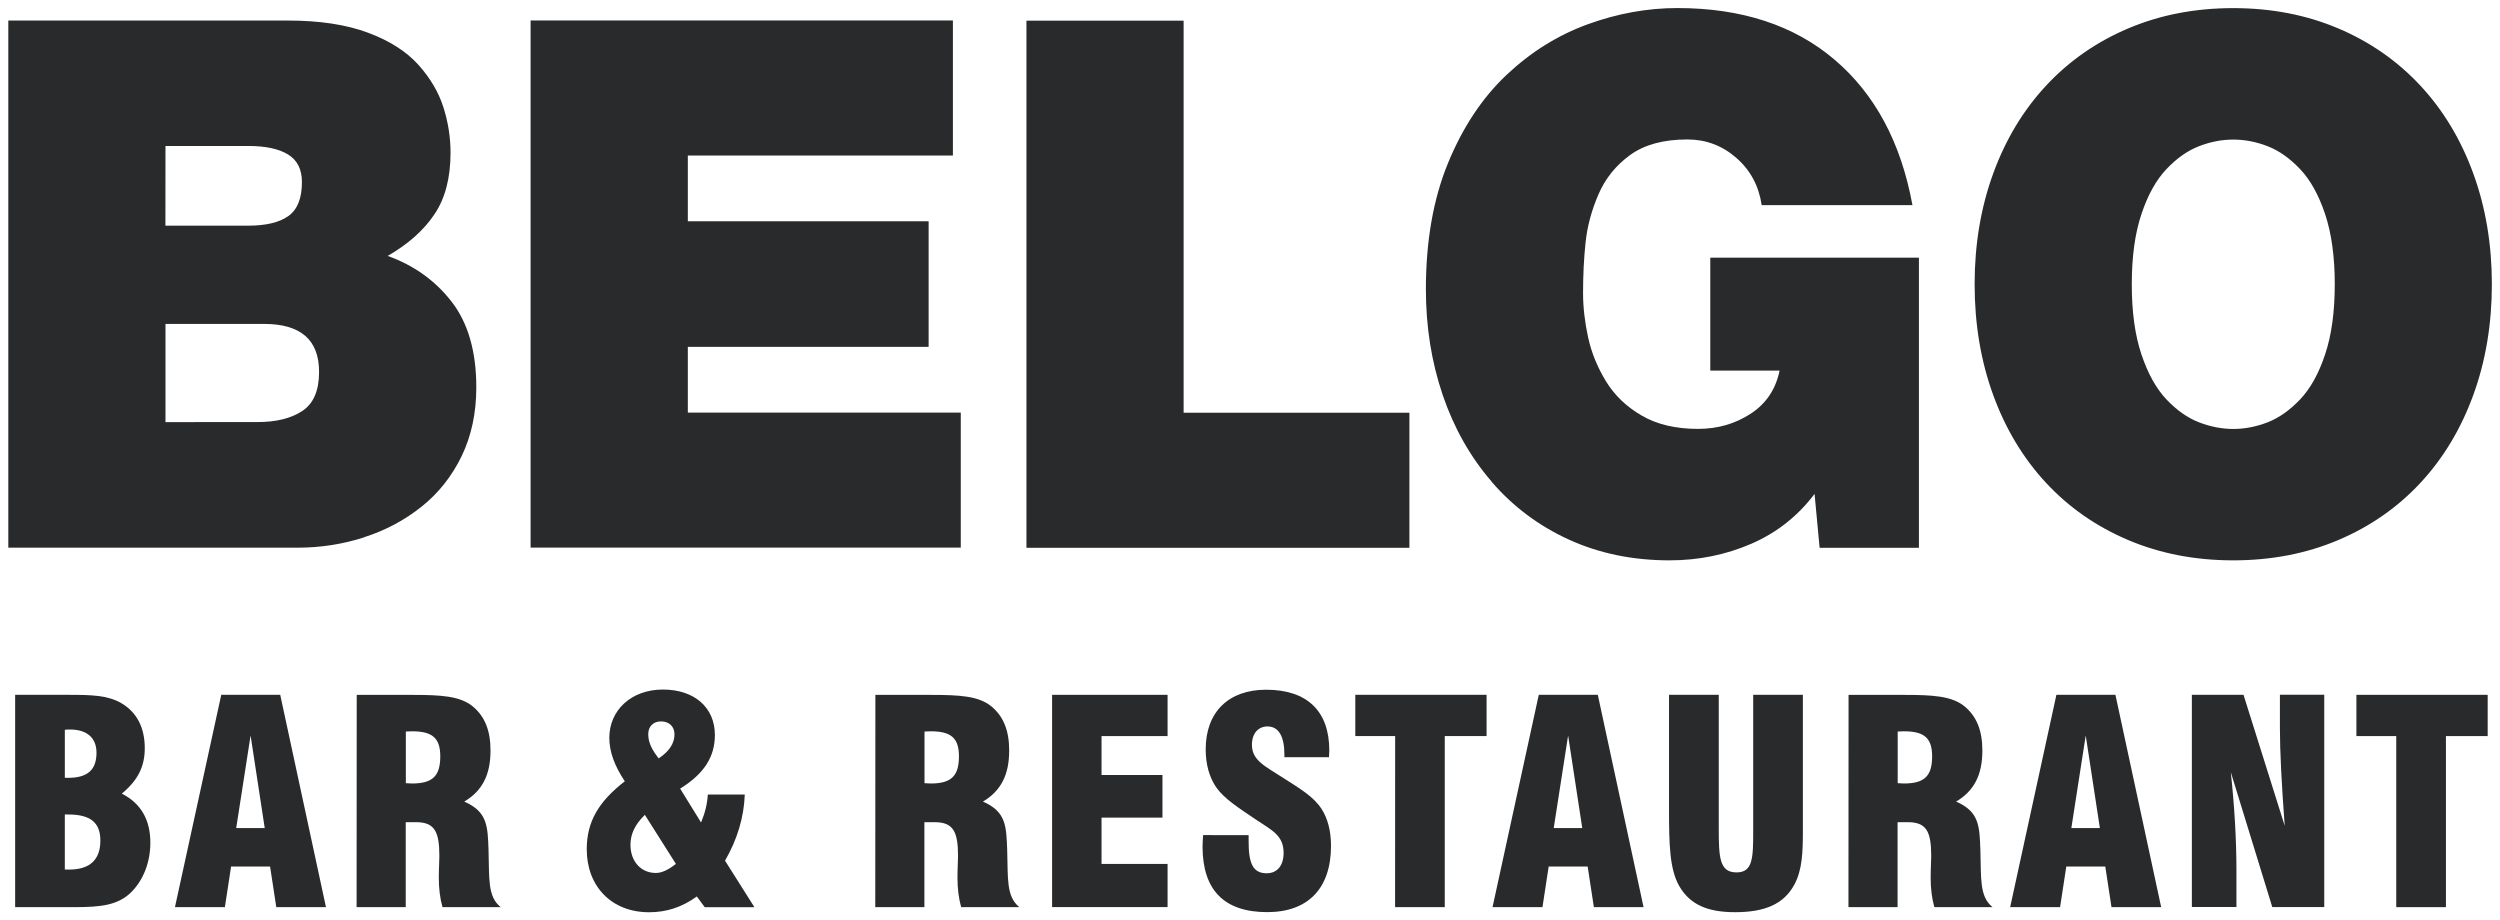
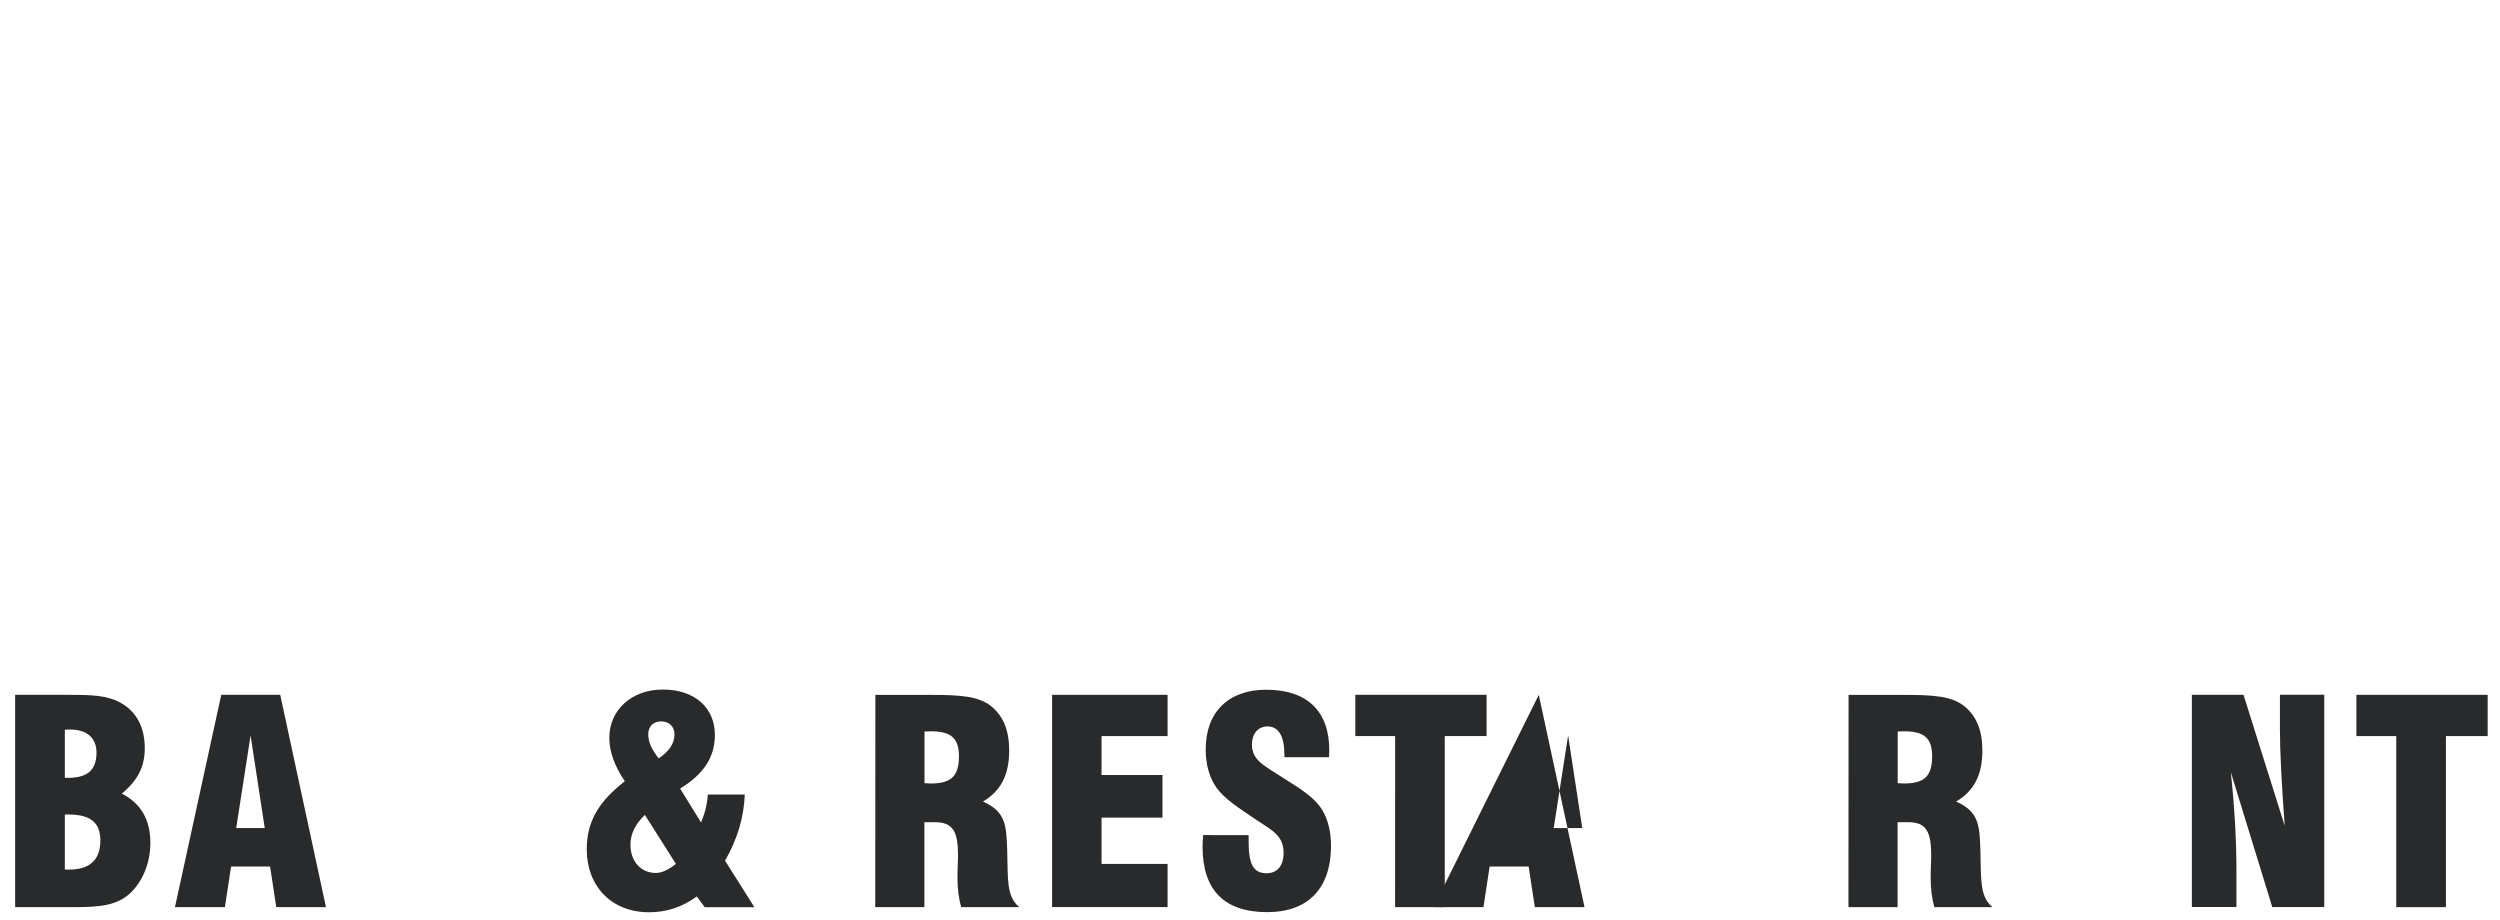
<svg xmlns="http://www.w3.org/2000/svg" xmlns:ns1="http://www.inkscape.org/namespaces/inkscape" xmlns:ns2="http://sodipodi.sourceforge.net/DTD/sodipodi-0.dtd" width="153.664" height="56.571" viewBox="0 0 40.657 14.968" version="1.1" id="svg10263" ns1:version="0.92.0 r15299" ns2:docname="belgo.svg">
  <defs id="defs10257">
    <clipPath id="clipPath9648" clipPathUnits="userSpaceOnUse">
-       <path ns1:connector-curvature="0" id="path9646" d="M 0,0 H 419.528 V 595.275 H 0 Z" />
-     </clipPath>
+       </clipPath>
  </defs>
  <ns2:namedview id="base" pagecolor="#ffffff" bordercolor="#666666" borderopacity="1.0" ns1:pageopacity="0.0" ns1:pageshadow="2" ns1:zoom="5.8756441" ns1:cx="76.332057" ns1:cy="27.78531" ns1:document-units="mm" ns1:current-layer="layer1" showgrid="false" fit-margin-top="0" fit-margin-left="0" fit-margin-right="0" fit-margin-bottom="0" units="px" ns1:window-width="1280" ns1:window-height="744" ns1:window-x="-4" ns1:window-y="-4" ns1:window-maximized="1" />
  <g ns1:label="Layer 1" ns1:groupmode="layer" id="layer1" transform="translate(-54.779,-155.783)">
    <g id="g10424" transform="translate(-61.719,9.898)">
      <path d="m 155.468,157.856 h -0.648 v -0.671 h 2.135 v 0.671 h -0.679 v 2.782 h -0.808 z" style="fill:#292a2b;fill-opacity:1;fill-rule:nonzero;stroke:none;stroke-width:0.353" id="path9640" ns1:connector-curvature="0" />
-       <path d="m 139.419,152.597 h -3.672 v -6.376 h -2.556 v 8.573 h 6.228 z m 11.905,-3.23 c 0.104,-0.312 0.24,-0.556 0.407,-0.732 0.167,-0.176 0.343,-0.3 0.529,-0.372 0.186,-0.072 0.371,-0.108 0.558,-0.108 0.186,0 0.372,0.036 0.558,0.108 0.186,0.072 0.362,0.197 0.528,0.372 0.167,0.176 0.303,0.421 0.407,0.732 0.104,0.312 0.157,0.693 0.157,1.141 0,0.448 -0.052,0.828 -0.157,1.141 -0.104,0.313 -0.24,0.557 -0.407,0.732 -0.167,0.176 -0.343,0.3 -0.528,0.372 -0.186,0.072 -0.372,0.108 -0.558,0.108 -0.186,0 -0.372,-0.036 -0.558,-0.108 -0.186,-0.072 -0.362,-0.196 -0.529,-0.372 -0.167,-0.176 -0.302,-0.42 -0.407,-0.732 -0.105,-0.312 -0.157,-0.692 -0.157,-1.141 0,-0.448 0.052,-0.829 0.157,-1.141 m -0.215,5.301 c 0.519,0.22 1.088,0.33 1.708,0.33 0.619,0 1.189,-0.11 1.708,-0.33 0.519,-0.22 0.964,-0.53 1.336,-0.93 0.372,-0.4 0.659,-0.877 0.86,-1.429 0.201,-0.552 0.302,-1.153 0.302,-1.801 0,-0.648 -0.101,-1.249 -0.302,-1.801 -0.201,-0.552 -0.488,-1.029 -0.86,-1.429 -0.372,-0.4 -0.817,-0.711 -1.336,-0.931 -0.519,-0.22 -1.089,-0.33 -1.708,-0.33 -0.62,0 -1.189,0.11 -1.708,0.33 -0.519,0.22 -0.964,0.531 -1.336,0.931 -0.372,0.4 -0.659,0.877 -0.86,1.429 -0.201,0.552 -0.302,1.153 -0.302,1.801 0,0.648 0.101,1.249 0.302,1.801 0.201,0.552 0.488,1.028 0.86,1.429 0.372,0.4 0.817,0.71 1.336,0.93 m -10.354,-0.949 c 0.349,0.404 0.769,0.719 1.261,0.943 0.492,0.224 1.036,0.336 1.633,0.336 0.472,0 0.916,-0.09 1.331,-0.27 0.414,-0.18 0.757,-0.451 1.028,-0.811 l 0.082,0.877 h 1.615 v -4.719 h -3.393 v 1.837 h 1.127 c -0.062,0.304 -0.219,0.538 -0.471,0.702 -0.252,0.164 -0.537,0.246 -0.854,0.246 -0.364,0 -0.671,-0.072 -0.918,-0.217 -0.248,-0.144 -0.441,-0.329 -0.581,-0.558 -0.139,-0.228 -0.236,-0.466 -0.29,-0.714 -0.054,-0.248 -0.082,-0.489 -0.082,-0.721 0,-0.288 0.013,-0.562 0.041,-0.823 0.027,-0.26 0.097,-0.52 0.209,-0.78 0.112,-0.26 0.285,-0.474 0.517,-0.642 0.232,-0.168 0.542,-0.252 0.93,-0.252 0.302,0 0.568,0.1 0.796,0.3 0.229,0.2 0.366,0.456 0.412,0.768 h 2.452 c -0.186,-1.017 -0.608,-1.805 -1.266,-2.365 -0.658,-0.56 -1.511,-0.84 -2.557,-0.84 -0.488,0 -0.974,0.088 -1.458,0.264 -0.484,0.176 -0.924,0.45 -1.319,0.822 -0.395,0.372 -0.713,0.851 -0.953,1.435 -0.24,0.584 -0.36,1.269 -0.36,2.053 0,0.609 0.091,1.181 0.273,1.717 0.182,0.536 0.447,1.006 0.796,1.41 m -21.567,-0.967 v -1.597 h 1.603 c 0.597,0 0.895,0.26 0.895,0.78 0,0.304 -0.091,0.516 -0.273,0.636 -0.182,0.12 -0.424,0.18 -0.726,0.18 z m 0,-4.491 h 1.348 c 0.279,0 0.494,0.046 0.645,0.138 0.151,0.092 0.226,0.242 0.226,0.45 0,0.264 -0.074,0.448 -0.221,0.552 -0.147,0.104 -0.364,0.156 -0.651,0.156 h -1.348 z m 3.23,6.363 c 0.349,-0.111 0.66,-0.278 0.936,-0.498 0.275,-0.22 0.492,-0.494 0.651,-0.822 0.158,-0.328 0.238,-0.701 0.238,-1.117 0,-0.584 -0.134,-1.048 -0.401,-1.393 -0.267,-0.344 -0.614,-0.592 -1.04,-0.745 0.333,-0.192 0.587,-0.418 0.761,-0.678 0.175,-0.26 0.261,-0.594 0.261,-1.002 0,-0.248 -0.039,-0.494 -0.116,-0.738 -0.078,-0.244 -0.213,-0.474 -0.407,-0.69 -0.194,-0.216 -0.467,-0.391 -0.819,-0.522 -0.353,-0.132 -0.788,-0.198 -1.307,-0.198 h -4.543 v 8.573 h 4.706 c 0.372,0 0.732,-0.056 1.081,-0.168 m 9.703,-2.029 h -4.439 v -1.069 h 3.916 v -2.042 h -3.916 v -1.069 h 4.311 v -2.197 h -6.868 v 8.573 h 6.996 z" style="fill:#292a2b;fill-opacity:1;fill-rule:nonzero;stroke:none;stroke-width:0.353" id="path9652" ns1:connector-curvature="0" />
      <path d="m 117.621,160.027 c 0.34,0 0.509,-0.161 0.509,-0.473 0,-0.294 -0.165,-0.423 -0.523,-0.423 h -0.055 v 0.895 z m -0.018,-1.492 c 0.313,0 0.464,-0.124 0.464,-0.409 0,-0.238 -0.151,-0.377 -0.432,-0.377 -0.028,0 -0.055,0 -0.083,0.005 v 0.78 z m -0.859,-1.35 h 0.868 c 0.363,0 0.638,0.005 0.863,0.138 0.248,0.147 0.377,0.395 0.377,0.73 0,0.299 -0.11,0.519 -0.373,0.739 0.308,0.156 0.464,0.423 0.464,0.799 0,0.317 -0.115,0.601 -0.298,0.79 -0.22,0.23 -0.515,0.257 -0.941,0.257 h -0.96 z" style="fill:#292a2b;fill-opacity:1;fill-rule:nonzero;stroke:none;stroke-width:0.353" id="path9656" ns1:connector-curvature="0" />
      <path d="m 120.803,159.352 -0.23,-1.506 -0.234,1.506 z m -0.707,-2.167 h 0.959 l 0.744,3.453 h -0.808 l -0.101,-0.661 h -0.634 l -0.101,0.661 h -0.812 z" style="fill:#292a2b;fill-opacity:1;fill-rule:nonzero;stroke:none;stroke-width:0.353" id="path9660" ns1:connector-curvature="0" />
-       <path d="m 123.199,158.627 c 0.331,0 0.459,-0.119 0.459,-0.441 0,-0.298 -0.128,-0.408 -0.459,-0.408 -0.032,0 -0.065,0.004 -0.101,0.004 v 0.84 c 0.037,0 0.069,0.005 0.101,0.005 m -0.9,-1.441 h 0.909 c 0.459,0 0.767,0.018 0.973,0.183 0.203,0.165 0.294,0.4 0.294,0.721 0,0.395 -0.133,0.657 -0.427,0.831 0.376,0.165 0.382,0.395 0.395,0.799 0.014,0.446 -0.019,0.744 0.197,0.918 h -0.946 c -0.041,-0.147 -0.06,-0.303 -0.06,-0.478 0,-0.151 0.009,-0.266 0.009,-0.353 0,-0.399 -0.078,-0.551 -0.381,-0.551 h -0.166 v 1.382 h -0.799 z" style="fill:#292a2b;fill-opacity:1;fill-rule:nonzero;stroke:none;stroke-width:0.353" id="path9664" ns1:connector-curvature="0" />
      <path d="m 127.467,157.828 c 0,-0.128 -0.087,-0.211 -0.22,-0.211 -0.124,0 -0.207,0.083 -0.207,0.207 0,0.138 0.06,0.253 0.17,0.395 0.17,-0.115 0.257,-0.243 0.257,-0.39 m -0.482,1.308 c -0.156,0.152 -0.234,0.308 -0.234,0.486 0,0.271 0.17,0.459 0.413,0.459 0.096,0 0.202,-0.05 0.326,-0.147 z m 0.845,1.327 c -0.239,0.174 -0.491,0.257 -0.776,0.257 -0.611,0 -1.014,-0.422 -1.014,-1.024 0,-0.45 0.193,-0.776 0.619,-1.106 -0.17,-0.253 -0.252,-0.487 -0.252,-0.707 0,-0.445 0.353,-0.785 0.872,-0.785 0.514,0 0.845,0.294 0.845,0.739 0,0.358 -0.179,0.634 -0.565,0.872 l 0.34,0.551 c 0.064,-0.151 0.101,-0.303 0.11,-0.454 h 0.601 c -0.013,0.372 -0.124,0.735 -0.321,1.075 l 0.478,0.757 h -0.808 z" style="fill:#292a2b;fill-opacity:1;fill-rule:nonzero;stroke:none;stroke-width:0.353" id="path9668" ns1:connector-curvature="0" />
      <path d="m 131.634,158.627 c 0.331,0 0.459,-0.119 0.459,-0.441 0,-0.298 -0.128,-0.408 -0.459,-0.408 -0.032,0 -0.065,0.004 -0.101,0.004 v 0.84 c 0.037,0 0.069,0.005 0.101,0.005 m -0.9,-1.441 h 0.909 c 0.459,0 0.767,0.018 0.973,0.183 0.203,0.165 0.294,0.4 0.294,0.721 0,0.395 -0.133,0.657 -0.427,0.831 0.377,0.165 0.381,0.395 0.395,0.799 0.014,0.446 -0.018,0.744 0.197,0.918 h -0.946 c -0.041,-0.147 -0.06,-0.303 -0.06,-0.478 0,-0.151 0.009,-0.266 0.009,-0.353 0,-0.399 -0.078,-0.551 -0.381,-0.551 h -0.166 v 1.382 h -0.799 z" style="fill:#292a2b;fill-opacity:1;fill-rule:nonzero;stroke:none;stroke-width:0.353" id="path9672" ns1:connector-curvature="0" />
      <path d="m 133.608,157.185 h 1.878 v 0.671 h -1.074 v 0.633 h 0.991 v 0.693 h -0.991 v 0.753 h 1.074 v 0.702 h -1.878 z" style="fill:#292a2b;fill-opacity:1;fill-rule:nonzero;stroke:none;stroke-width:0.353" id="path9676" ns1:connector-curvature="0" />
      <path d="m 136.804,159.467 v 0.101 c 0,0.358 0.069,0.519 0.294,0.519 0.17,0 0.275,-0.124 0.275,-0.331 0,-0.284 -0.188,-0.367 -0.45,-0.542 -0.294,-0.197 -0.518,-0.344 -0.642,-0.519 -0.115,-0.165 -0.175,-0.376 -0.175,-0.624 0,-0.606 0.372,-0.969 0.982,-0.969 0.67,0 1.028,0.349 1.028,0.987 0,0.037 -0.005,0.074 -0.005,0.11 h -0.725 v -0.041 c 0,-0.303 -0.097,-0.459 -0.275,-0.459 -0.147,0 -0.253,0.11 -0.253,0.298 0,0.253 0.207,0.344 0.505,0.537 0.271,0.174 0.496,0.303 0.629,0.509 0.097,0.152 0.152,0.353 0.152,0.597 0,0.693 -0.372,1.079 -1.038,1.079 -0.698,0 -1.051,-0.358 -1.051,-1.065 0,-0.06 0.005,-0.124 0.009,-0.188 z" style="fill:#292a2b;fill-opacity:1;fill-rule:nonzero;stroke:none;stroke-width:0.353" id="path9680" ns1:connector-curvature="0" />
      <path d="m 139.187,157.856 h -0.648 v -0.671 h 2.135 v 0.671 h -0.68 v 2.782 h -0.808 z" style="fill:#292a2b;fill-opacity:1;fill-rule:nonzero;stroke:none;stroke-width:0.353" id="path9684" ns1:connector-curvature="0" />
-       <path d="m 142.23,159.352 -0.23,-1.506 -0.234,1.506 z m -0.707,-2.167 h 0.96 l 0.744,3.453 h -0.808 l -0.101,-0.661 h -0.634 l -0.101,0.661 h -0.812 z" style="fill:#292a2b;fill-opacity:1;fill-rule:nonzero;stroke:none;stroke-width:0.353" id="path9688" ns1:connector-curvature="0" />
-       <path d="m 144.45,157.185 v 2.163 c 0,0.477 0.009,0.725 0.289,0.725 0.267,0 0.271,-0.238 0.271,-0.679 v -0.046 -2.163 h 0.808 v 1.942 0.262 c 0,0.353 -0.009,0.642 -0.138,0.881 -0.17,0.317 -0.478,0.45 -0.965,0.45 -0.45,0 -0.734,-0.124 -0.909,-0.427 -0.156,-0.276 -0.165,-0.679 -0.165,-1.249 v -1.859 z" style="fill:#292a2b;fill-opacity:1;fill-rule:nonzero;stroke:none;stroke-width:0.353" id="path9692" ns1:connector-curvature="0" />
+       <path d="m 142.23,159.352 -0.23,-1.506 -0.234,1.506 z m -0.707,-2.167 l 0.744,3.453 h -0.808 l -0.101,-0.661 h -0.634 l -0.101,0.661 h -0.812 z" style="fill:#292a2b;fill-opacity:1;fill-rule:nonzero;stroke:none;stroke-width:0.353" id="path9688" ns1:connector-curvature="0" />
      <path d="m 147.461,158.627 c 0.331,0 0.459,-0.119 0.459,-0.441 0,-0.298 -0.128,-0.408 -0.459,-0.408 -0.032,0 -0.065,0.004 -0.101,0.004 v 0.84 c 0.037,0 0.069,0.005 0.101,0.005 m -0.9,-1.441 h 0.909 c 0.459,0 0.767,0.018 0.973,0.183 0.202,0.165 0.294,0.4 0.294,0.721 0,0.395 -0.133,0.657 -0.427,0.831 0.377,0.165 0.381,0.395 0.395,0.799 0.014,0.446 -0.018,0.744 0.197,0.918 h -0.946 c -0.041,-0.147 -0.06,-0.303 -0.06,-0.478 0,-0.151 0.009,-0.266 0.009,-0.353 0,-0.399 -0.078,-0.551 -0.381,-0.551 h -0.166 v 1.382 h -0.799 z" style="fill:#292a2b;fill-opacity:1;fill-rule:nonzero;stroke:none;stroke-width:0.353" id="path9696" ns1:connector-curvature="0" />
-       <path d="m 150.648,159.352 -0.23,-1.506 -0.234,1.506 z m -0.707,-2.167 h 0.96 l 0.744,3.453 h -0.808 l -0.101,-0.661 h -0.634 l -0.101,0.661 h -0.812 z" style="fill:#292a2b;fill-opacity:1;fill-rule:nonzero;stroke:none;stroke-width:0.353" id="path9700" ns1:connector-curvature="0" />
      <path d="m 152.144,157.185 h 0.84 l 0.67,2.13 c -0.051,-0.684 -0.078,-1.212 -0.078,-1.589 v -0.542 h 0.721 v 3.453 h -0.845 l -0.675,-2.195 c 0.06,0.556 0.092,1.093 0.092,1.611 v 0.583 h -0.725 z" style="fill:#292a2b;fill-opacity:1;fill-rule:nonzero;stroke:none;stroke-width:0.353" id="path9704" ns1:connector-curvature="0" />
    </g>
  </g>
</svg>